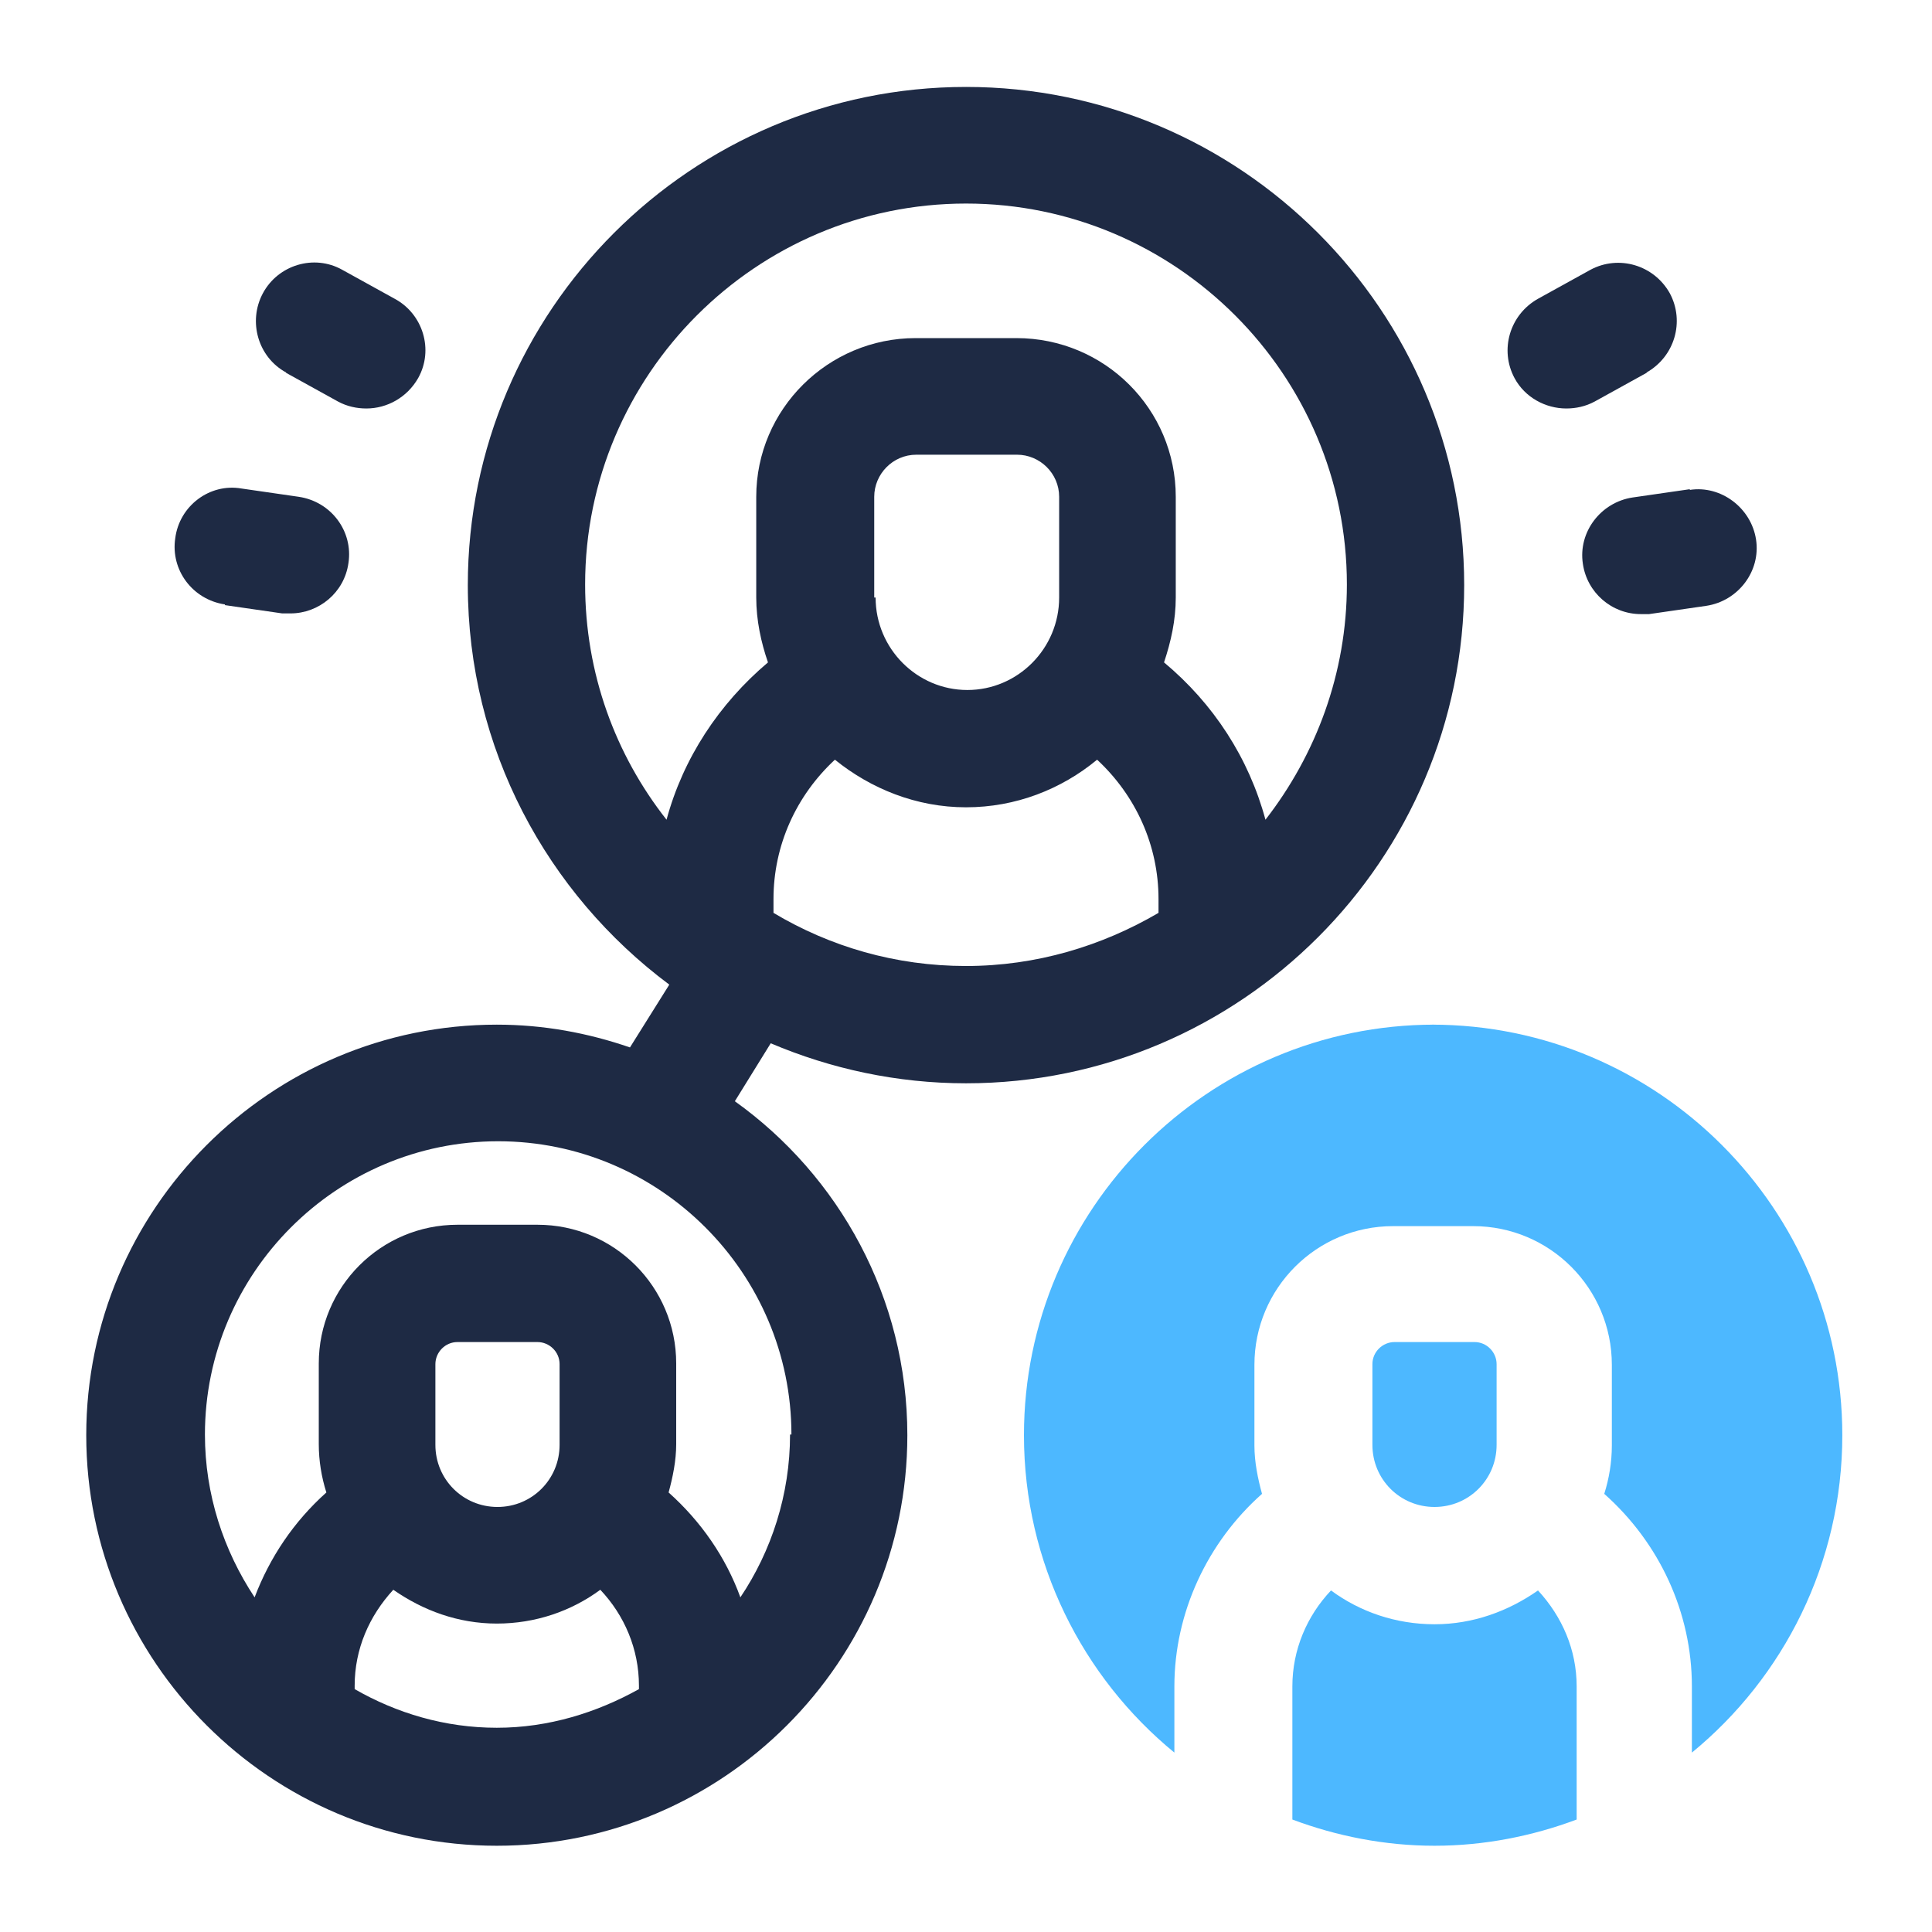
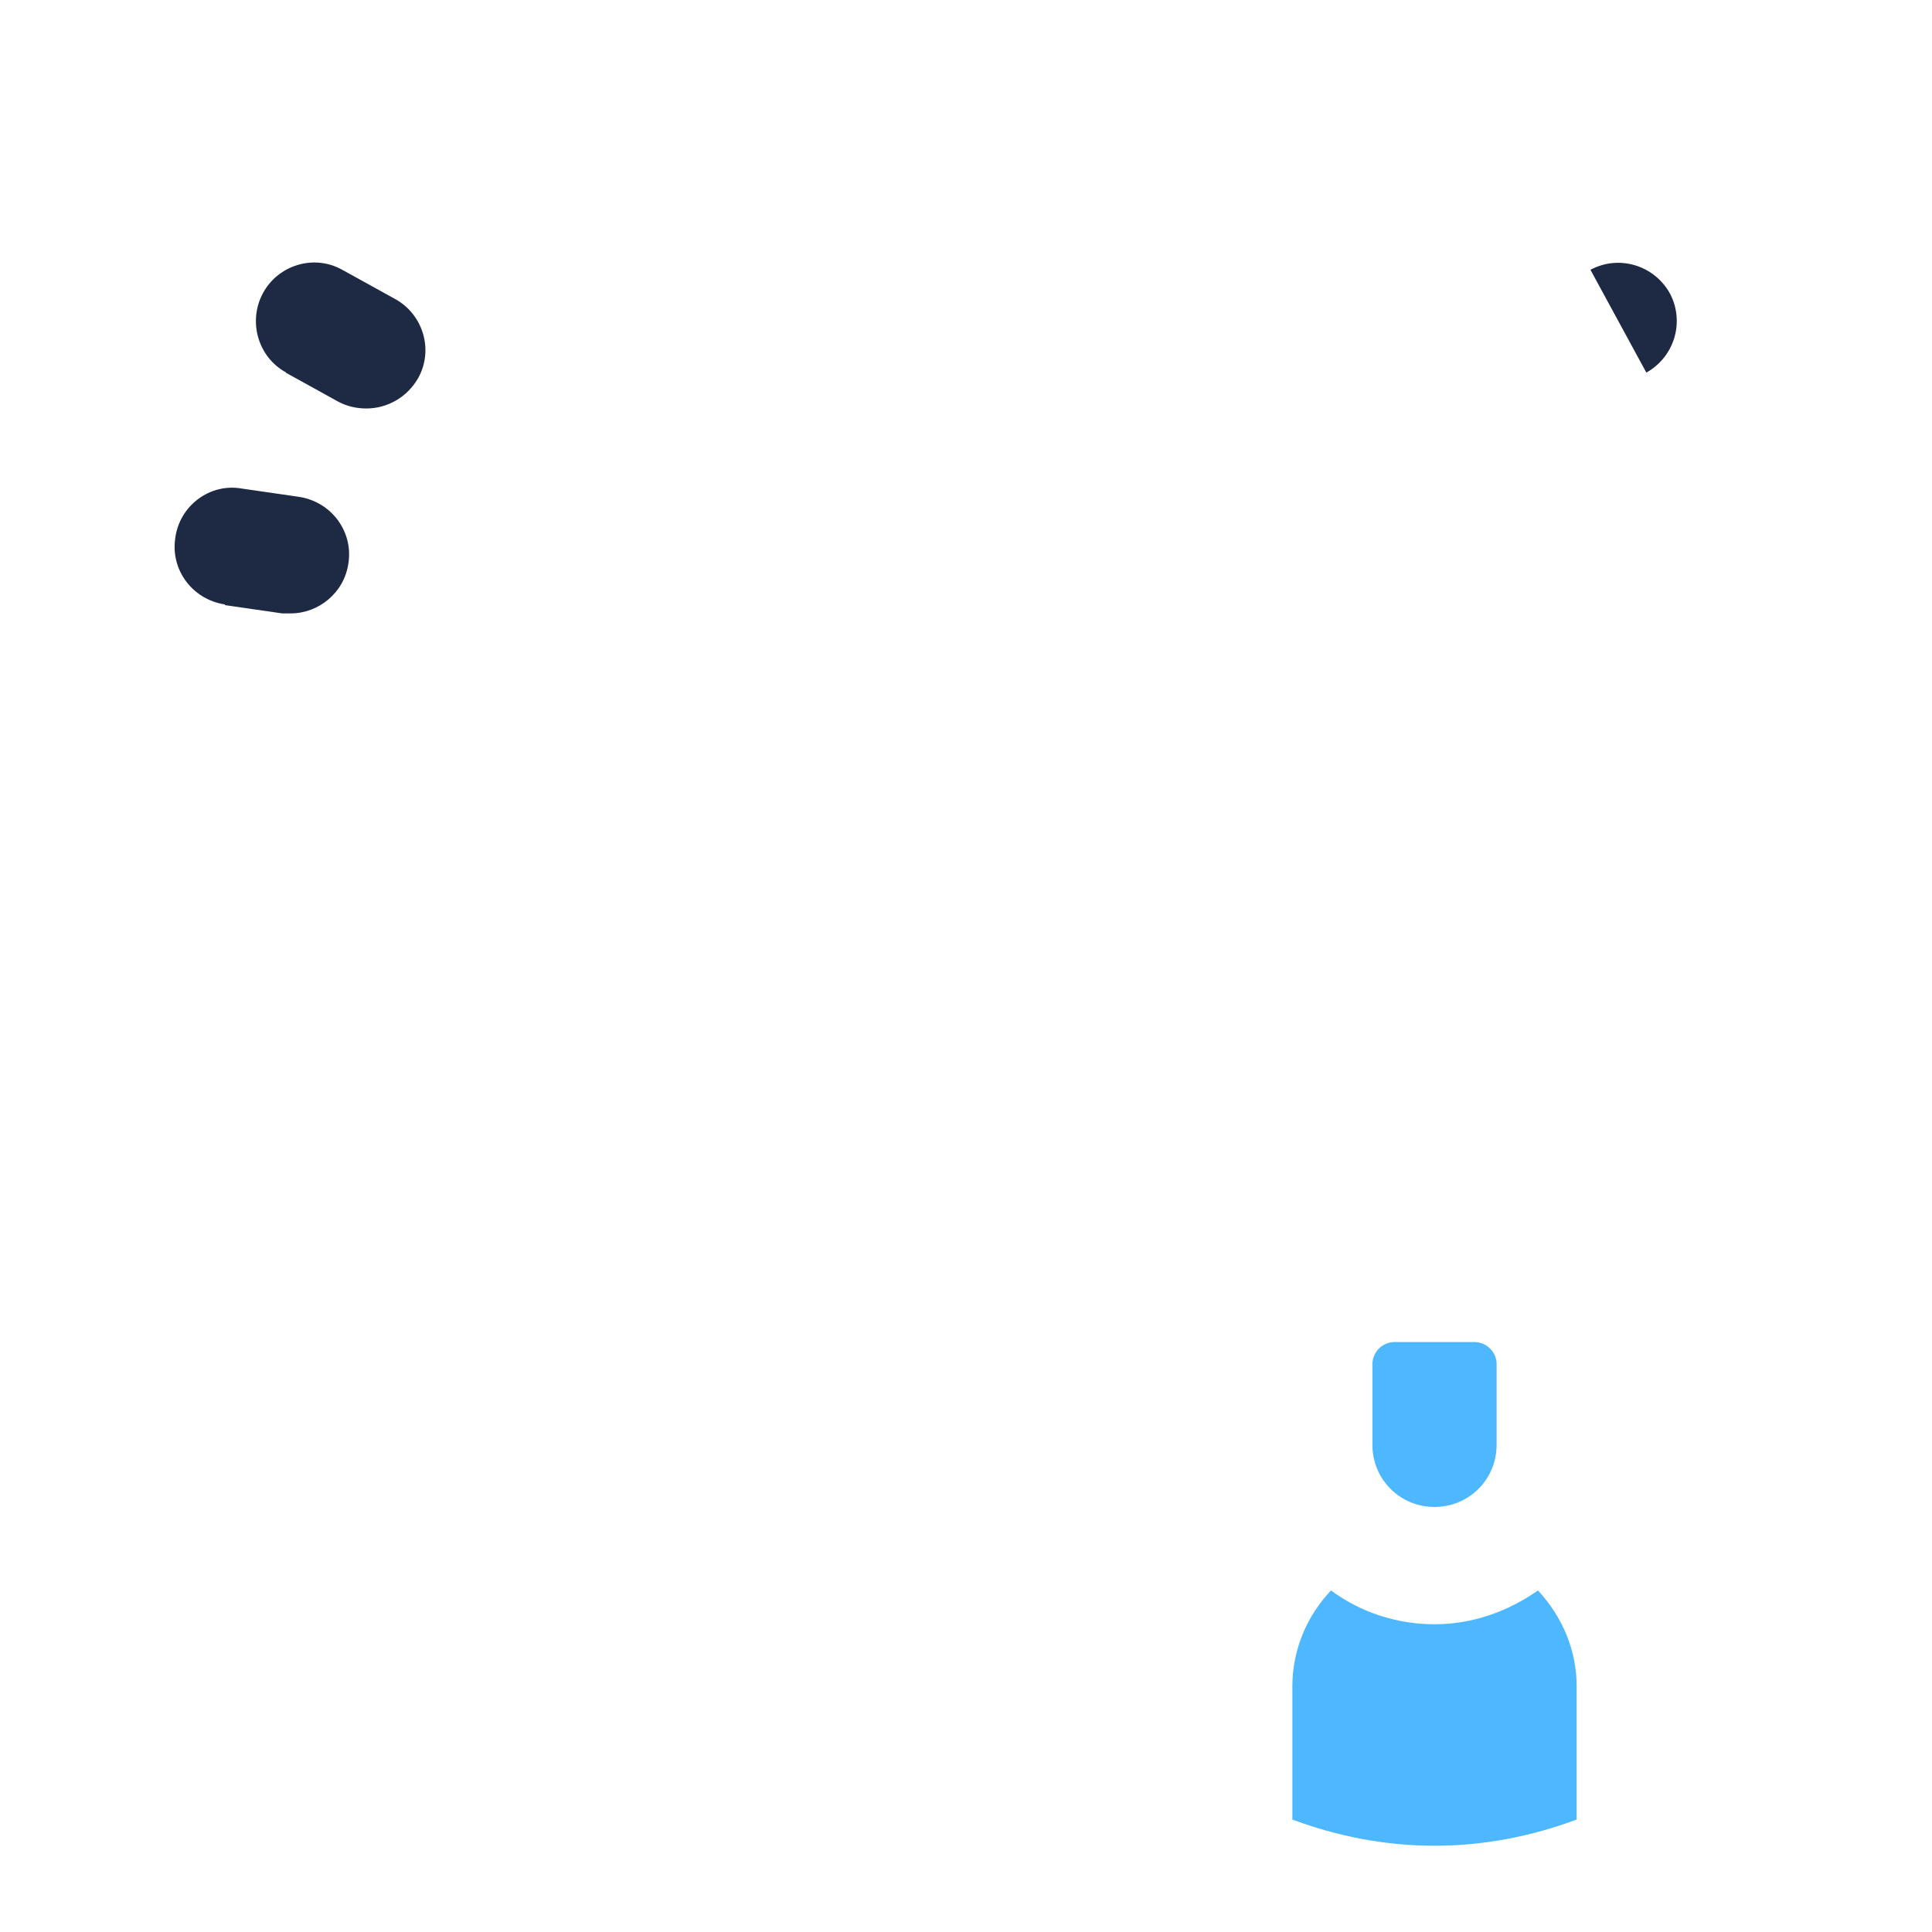
<svg xmlns="http://www.w3.org/2000/svg" id="OBJECT" viewBox="0 0 28 28">
  <defs>
    <style>      .st0 {        fill: #4db8ff;      }      .st1 {        fill: #1e2a44;      }    </style>
  </defs>
  <g>
-     <path class="st1" d="M14,1.26c-3.98,0-7.22,3.24-7.22,7.22,0,2.37,1.15,4.47,2.92,5.79l-.57.91c-.61-.21-1.25-.33-1.93-.33-3.28,0-5.95,2.67-5.95,5.95s2.67,5.95,5.95,5.95,5.95-2.67,5.95-5.95c0-1.99-.99-3.76-2.5-4.84l.52-.84c.87.37,1.83.58,2.83.58,3.98,0,7.22-3.24,7.22-7.22s-3.24-7.22-7.22-7.22ZM5.14,24.48v-.05c0-.53.21-1.01.56-1.39.43.3.94.49,1.5.49s1.08-.18,1.5-.49c.35.37.56.86.56,1.39v.05c-.61.34-1.31.56-2.06.56s-1.45-.21-2.06-.56ZM6.31,20.94v-1.17c0-.17.14-.32.32-.32h1.16c.17,0,.32.14.32.32v1.17c0,.5-.4.9-.9.9s-.9-.4-.9-.9ZM11.45,20.79c0,.87-.27,1.69-.72,2.36-.21-.58-.57-1.1-1.04-1.52.06-.22.11-.46.11-.7v-1.17c0-1.11-.9-2.01-2.01-2.01h-1.16c-1.11,0-2.01.9-2.01,2.01v1.17c0,.24.04.48.11.7-.47.42-.82.94-1.04,1.52-.45-.68-.72-1.49-.72-2.36,0-2.34,1.91-4.25,4.25-4.25s4.25,1.91,4.25,4.25ZM11.21,13.23v-.2c0-.78.33-1.5.89-2.02.52.42,1.18.69,1.9.69s1.38-.26,1.9-.69c.56.52.89,1.24.89,2.02v.2c-.82.48-1.77.77-2.79.77s-1.97-.28-2.79-.77ZM12.67,8.66v-1.46c0-.33.27-.61.61-.61h1.46c.33,0,.61.27.61.61v1.46c0,.74-.6,1.34-1.33,1.34s-1.33-.6-1.33-1.34ZM18.34,11.88c-.24-.89-.75-1.68-1.47-2.28.1-.3.17-.61.17-.94v-1.46c0-1.27-1.03-2.3-2.31-2.3h-1.46c-1.27,0-2.31,1.03-2.31,2.3v1.46c0,.33.07.65.17.94-.71.6-1.23,1.39-1.47,2.28-.74-.94-1.18-2.12-1.18-3.41,0-3.04,2.48-5.52,5.52-5.52s5.52,2.48,5.52,5.52c0,1.29-.45,2.47-1.18,3.41Z" />
-     <path class="st1" d="M24.49,7.09l-.83.12c-.46.07-.79.5-.72.96.06.42.42.73.84.73.04,0,.08,0,.12,0l.83-.12c.46-.07.79-.5.72-.96-.07-.46-.51-.79-.96-.72Z" />
-     <path class="st1" d="M23.86,5.4c.41-.23.56-.74.34-1.15-.23-.41-.74-.56-1.15-.34l-.76.42c-.41.23-.56.74-.34,1.15.15.28.45.44.75.44.14,0,.28-.03.41-.1l.76-.42Z" />
+     <path class="st1" d="M23.86,5.4c.41-.23.56-.74.34-1.15-.23-.41-.74-.56-1.15-.34l-.76.42l.76-.42Z" />
    <path class="st1" d="M3.26,8.77l.83.12s.08,0,.12,0c.41,0,.78-.3.84-.73.07-.46-.25-.89-.72-.96l-.83-.12c-.46-.08-.9.25-.96.72-.07.46.25.89.72.96Z" />
    <path class="st1" d="M4.14,5.4l.76.42c.13.07.27.1.41.1.3,0,.59-.16.75-.44.23-.41.07-.93-.34-1.15l-.76-.42c-.41-.23-.93-.07-1.15.34s-.07.93.34,1.15Z" />
  </g>
  <g>
    <path class="st0" d="M21.69,20.94v-1.17c0-.17-.14-.32-.32-.32h-1.16c-.17,0-.32.14-.32.32v1.17c0,.5.4.9.9.9s.9-.4.9-.9Z" />
    <path class="st0" d="M20.79,23.54c-.56,0-1.08-.18-1.5-.49-.35.37-.56.86-.56,1.39v1.93c.64.24,1.34.38,2.06.38s1.42-.14,2.06-.38v-1.93c0-.53-.21-1.01-.56-1.39-.43.3-.94.49-1.5.49Z" />
-     <path class="st0" d="M20.79,14.85c-3.28,0-5.95,2.67-5.95,5.95,0,1.85.85,3.51,2.18,4.6v-.96c0-1.07.48-2.09,1.27-2.79-.06-.22-.11-.46-.11-.7v-1.17c0-1.11.9-2.01,2.01-2.01h1.16c1.11,0,2.01.9,2.01,2.01v1.17c0,.24-.04.48-.11.7.8.71,1.27,1.72,1.27,2.79v.96c1.33-1.09,2.18-2.75,2.18-4.6,0-3.28-2.67-5.95-5.95-5.95Z" />
  </g>
</svg>